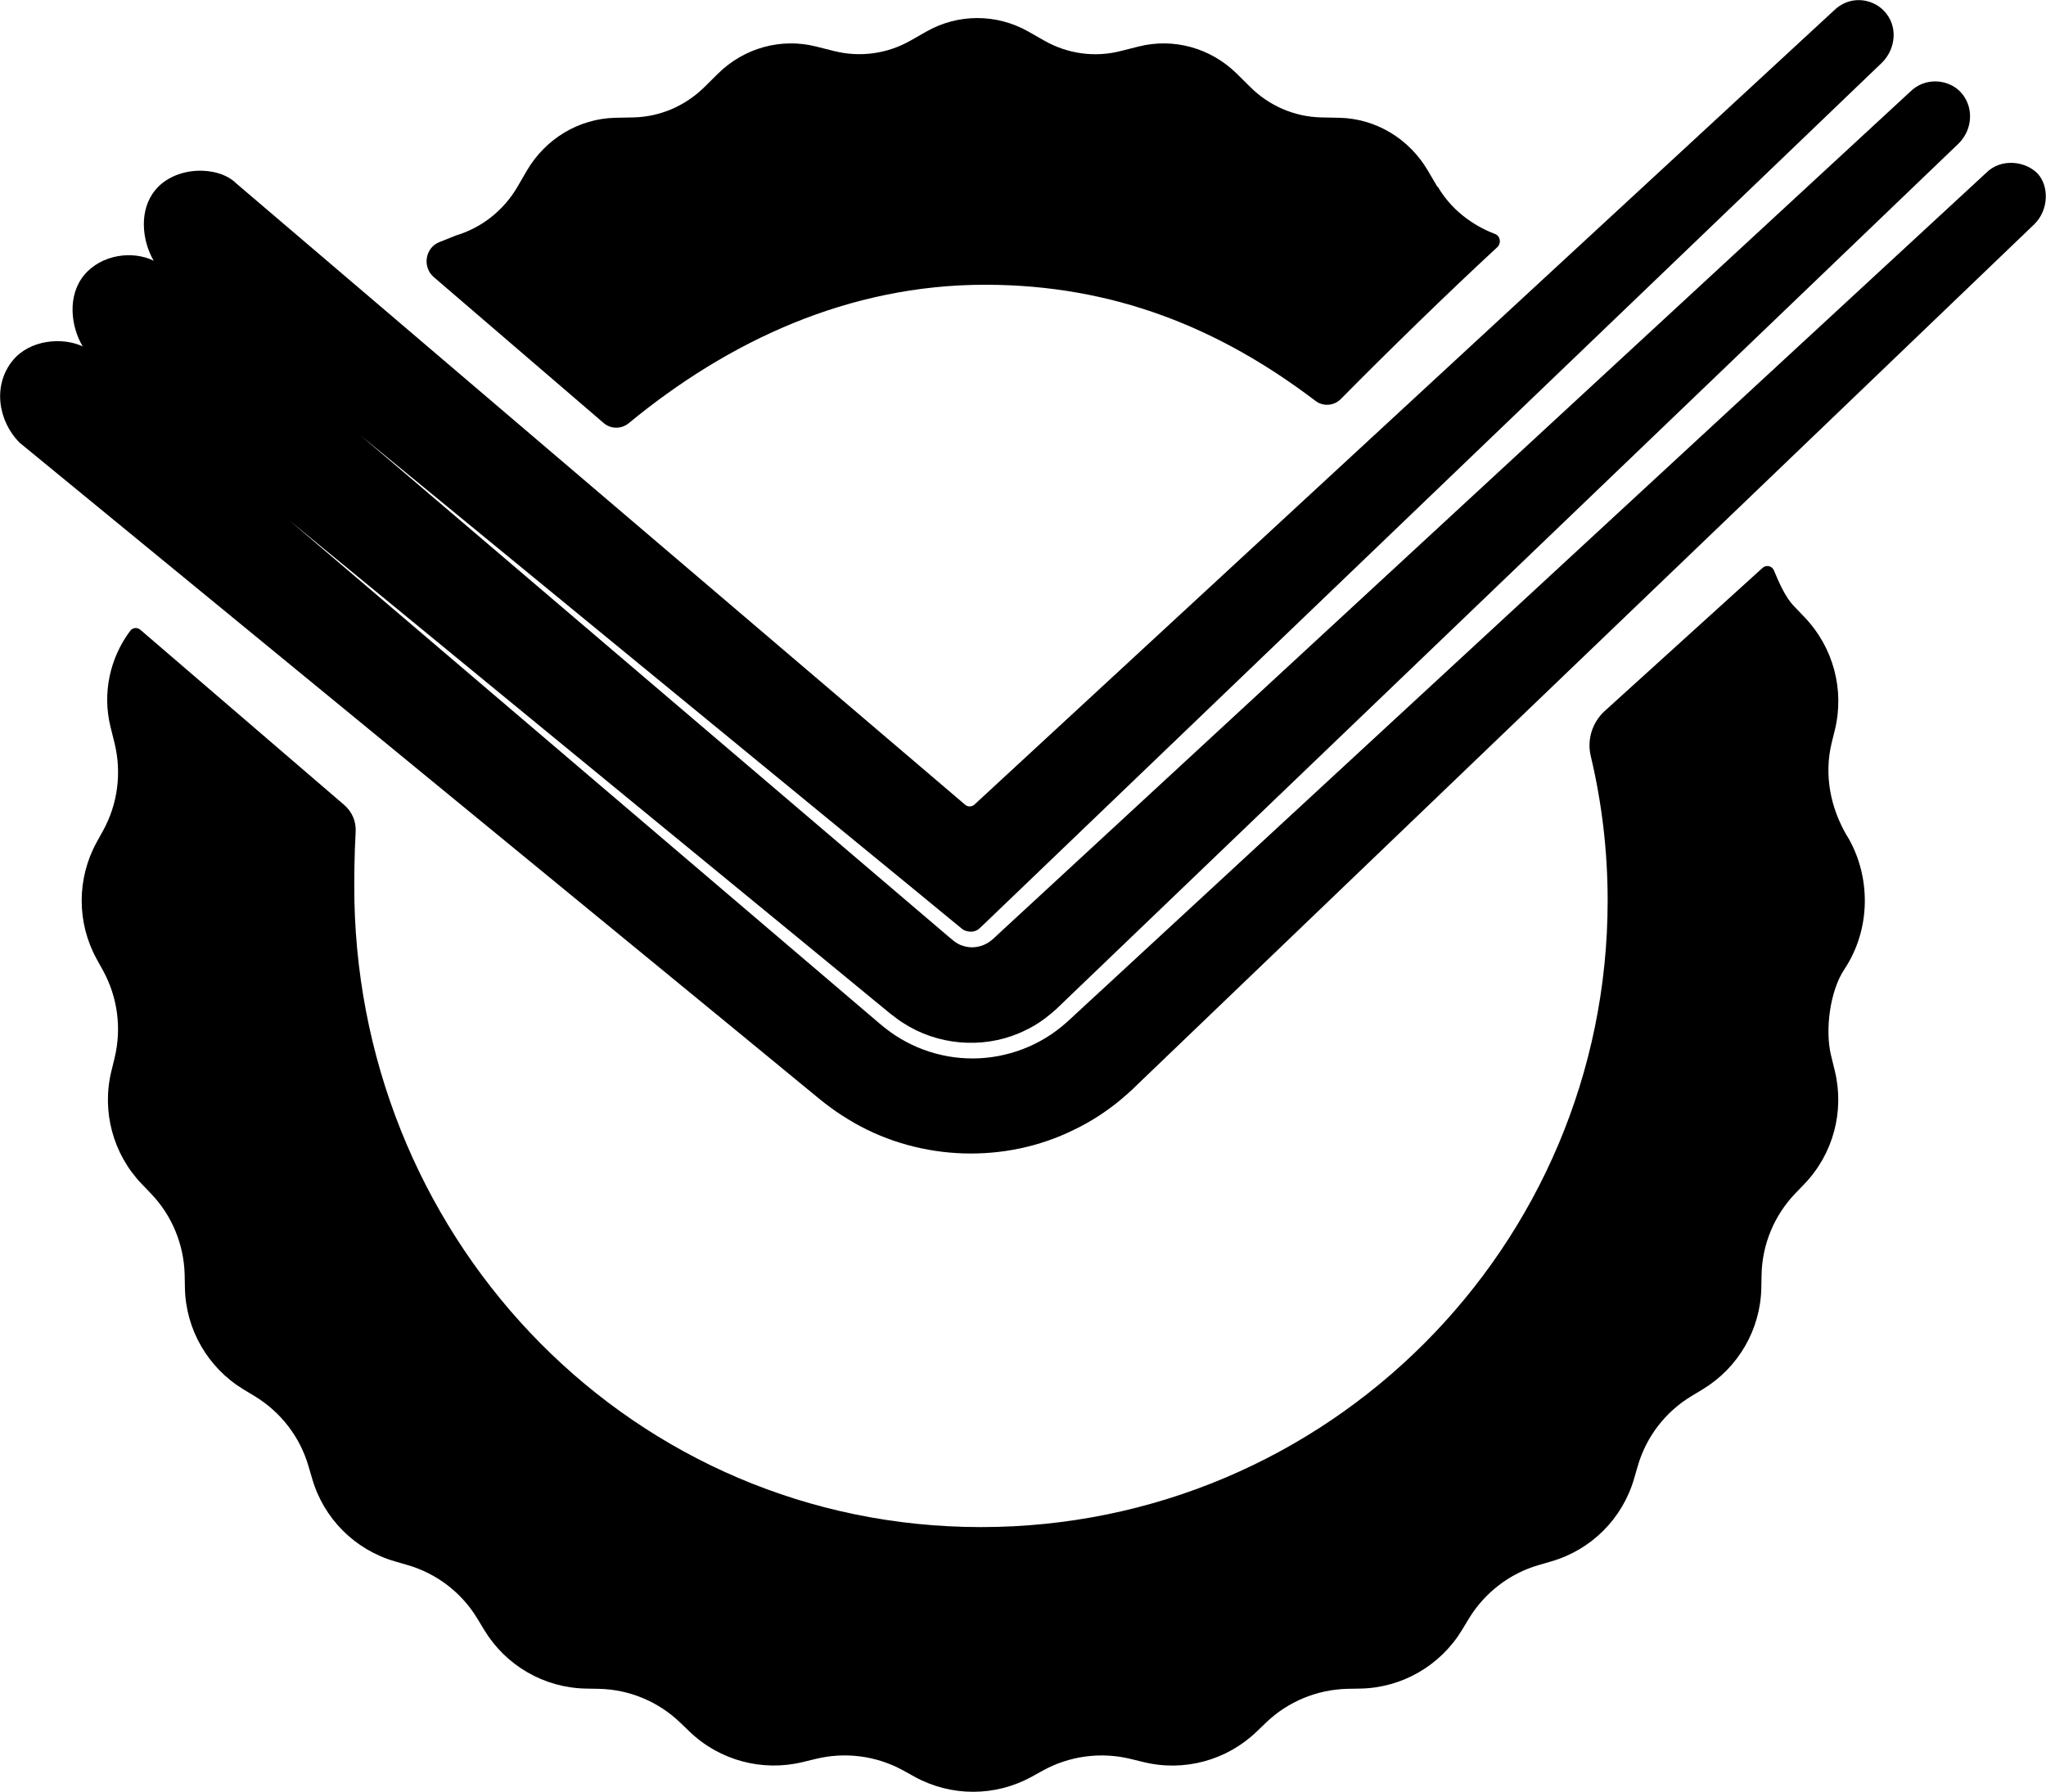
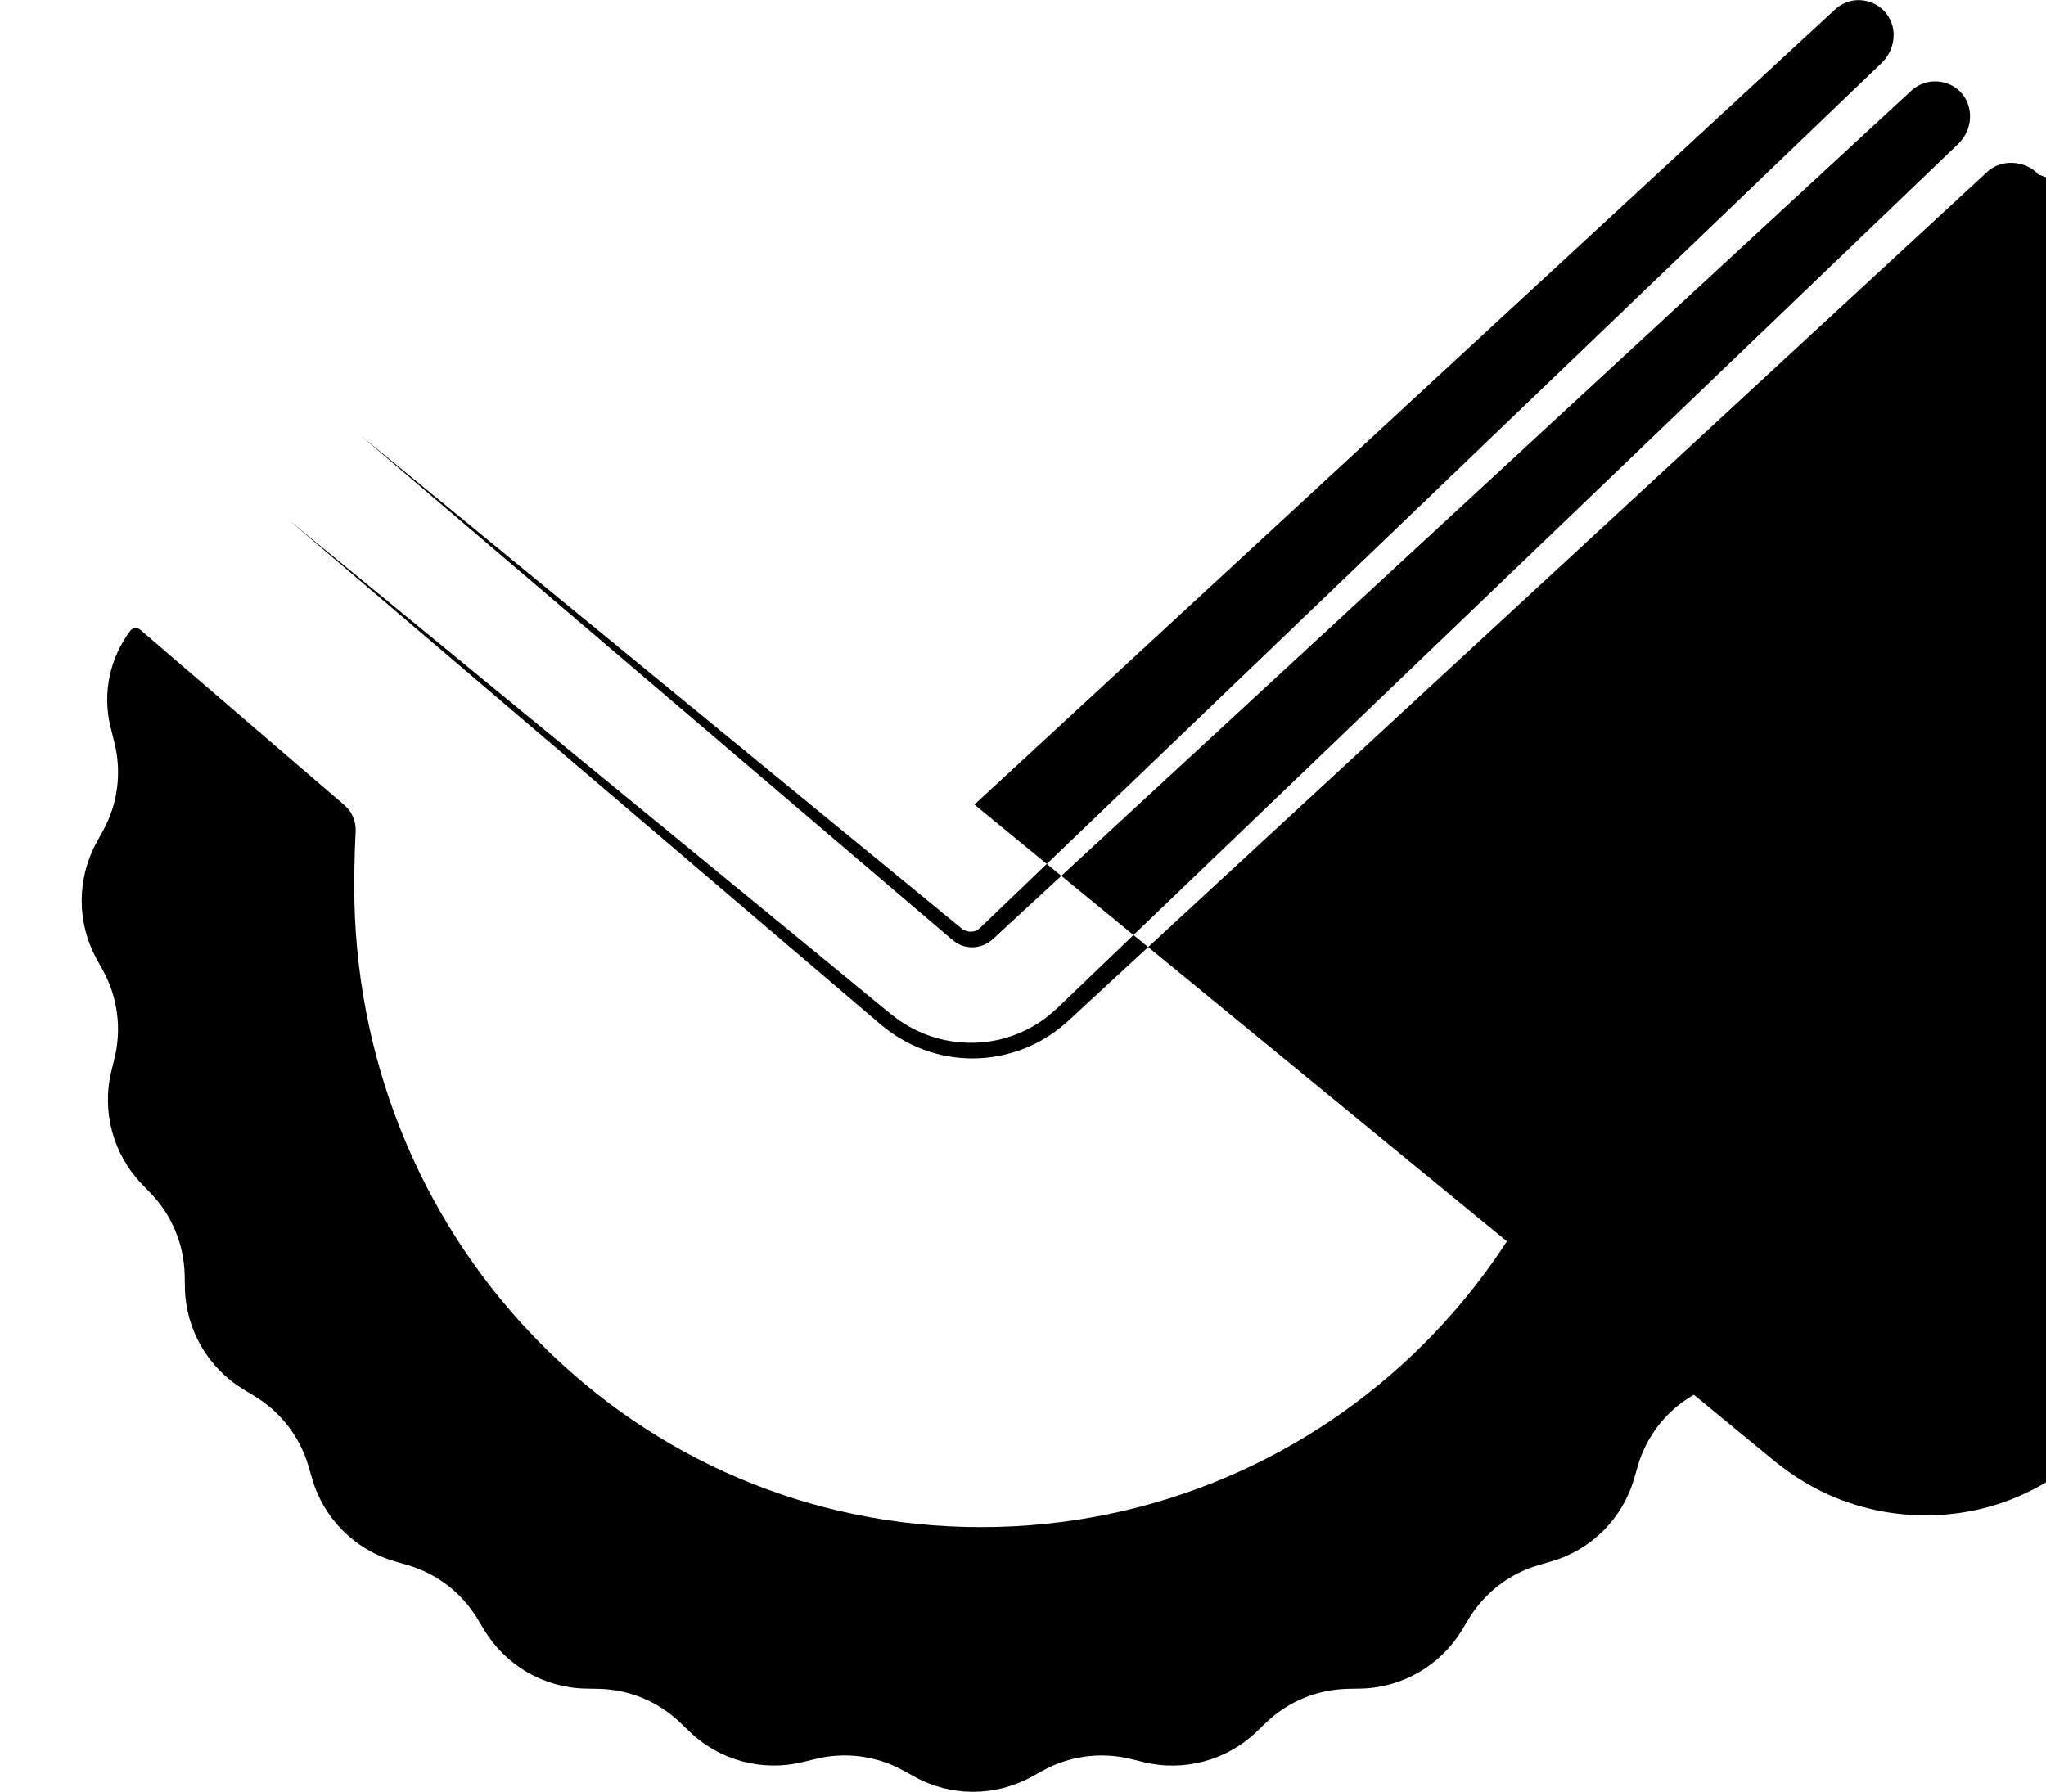
<svg xmlns="http://www.w3.org/2000/svg" id="navrh" viewBox="146.25 72.5 164.3 143.92">
  <defs>
    <style>
      .cls-1 {
        stroke-width: 0px;
      }
    </style>
  </defs>
-   <path class="cls-1" d="m261.68,87.51l-.77-1.31c-1.51-2.57-4.18-4.17-7.09-4.24l-1.48-.03c-2.13-.05-4.16-.92-5.69-2.44l-1.07-1.06c-2.1-2.08-5.09-2.91-7.91-2.19l-1.43.36c-2.07.53-4.25.23-6.12-.83l-1.3-.74c-2.55-1.44-5.63-1.44-8.17,0l-1.3.74c-1.87,1.06-4.05,1.35-6.12.83l-1.43-.36c-2.83-.72-5.81.11-7.91,2.19l-1.07,1.06c-1.54,1.52-3.57,2.39-5.69,2.44l-1.48.03c-2.91.07-5.58,1.67-7.09,4.24l-.76,1.31c-1.1,1.88-2.85,3.27-4.9,3.89l-1.38.55c-1.14.46-1.37,2.01-.43,2.81l13.64,11.72c.59.5,1.43.49,2.02,0,8-6.59,17.65-11.11,28.6-11.11,10.31,0,18.83,3.47,26.54,9.33.62.47,1.49.4,2.04-.16,3.73-3.78,8.61-8.54,12.56-12.19.34-.32.24-.9-.19-1.06-1.22-.46-3.27-1.54-4.59-3.79Z" />
  <path class="cls-1" d="m294.6,139.69c-1.36-2.28-1.89-4.95-1.26-7.53l.25-1.01c.8-3.24-.12-6.67-2.43-9.08l-.89-.93c-.64-.67-1.16-1.84-1.57-2.83-.15-.36-.61-.47-.91-.2l-12.67,11.49c-1,.91-1.44,2.29-1.13,3.61.89,3.73,1.36,7.62,1.36,11.62,0,27.79-22.53,50.32-50.32,50.32s-49.74-22.54-50.32-50.32c-.03-1.34,0-3.82.1-5.52.05-.83-.29-1.62-.92-2.16l-16.37-14.07c-.24-.21-.62-.18-.81.08-1.64,2.19-2.25,5.01-1.59,7.7l.33,1.33c.58,2.37.26,4.88-.92,7.02l-.52.94c-1.6,2.92-1.6,6.45,0,9.37l.52.94c1.17,2.14,1.5,4.65.92,7.02l-.25,1.03c-.8,3.24.12,6.67,2.43,9.08l.74.77c1.69,1.76,2.65,4.09,2.71,6.53l.02,1.07c.07,3.33,1.85,6.4,4.7,8.13l.91.55c2.09,1.27,3.63,3.27,4.31,5.61l.3,1.02c.93,3.2,3.43,5.7,6.63,6.63l1.03.3c2.35.68,4.35,2.22,5.61,4.31l.55.91c1.73,2.85,4.79,4.63,8.13,4.7l1.07.02c2.44.05,4.77,1.02,6.53,2.71l.77.74c2.41,2.31,5.83,3.22,9.08,2.43l1.03-.25c2.37-.58,4.87-.26,7.02.92l.94.52c2.92,1.6,6.45,1.6,9.37,0l.94-.52c2.14-1.17,4.65-1.5,7.02-.92l1.03.25c3.24.8,6.67-.12,9.08-2.43l.77-.74c1.76-1.69,4.09-2.65,6.53-2.71l1.07-.02c3.33-.07,6.4-1.85,8.13-4.7l.55-.91c1.27-2.09,3.27-3.63,5.61-4.31l1.03-.3c3.2-.93,5.7-3.43,6.63-6.63l.3-1.03c.68-2.35,2.22-4.35,4.31-5.61l.91-.55c2.85-1.73,4.63-4.79,4.7-8.13l.02-1.07c.05-2.44,1.02-4.77,2.71-6.53l.74-.77c2.31-2.41,3.22-5.84,2.43-9.08l-.3-1.23c-.5-2.03-.09-5.19,1.07-6.92,2.16-3.25,2.13-7.49.25-10.66Z" />
-   <path class="cls-1" d="m309.94,86.51c-.98-1.09-2.99-1.33-4.18-.14,0,0-35.34,32.66-70.68,65.31l-1.66,1.53-.83.77-.41.38-.31.28-.39.33c-2.12,1.74-4.89,2.65-7.6,2.53-1.36-.05-2.7-.36-3.96-.89-.62-.27-1.23-.59-1.79-.96-.54-.35-1.18-.88-1.36-1.04-1.13-.97-2.27-1.93-3.39-2.89-4.51-3.84-8.94-7.62-13.23-11.28-8.58-7.32-16.59-14.15-23.46-20-2.57-2.19-4.97-4.24-7.19-6.13l21.27,17.46,18.6,15.26,4.65,3.82,2.32,1.91,1.16.95.29.24.48.36c.32.25.67.45,1.02.66,2.84,1.61,6.44,1.72,9.34.26.73-.35,1.41-.8,2.02-1.32l.45-.39.29-.28.54-.52,2.17-2.08,69.43-66.61c1.22-1.22,1.2-3.09.11-4.19-.98-.98-2.8-1.17-4.01.04,0,0-35.35,32.66-70.7,65.32l-1.66,1.53-.83.77-.41.38c-.08.08-.11.1-.14.12l-.09.07c-.46.36-1.04.54-1.63.51-.29-.02-.57-.09-.83-.2-.13-.06-.25-.13-.37-.21-.13-.1-.15-.11-.51-.41-1.13-.97-2.27-1.93-3.39-2.89-4.51-3.84-8.94-7.62-13.23-11.28-8.58-7.32-16.59-14.15-23.46-20-2.56-2.19-4.97-4.24-7.18-6.12l21.27,17.45,18.6,15.26,4.65,3.81,2.32,1.91,1.16.95.29.24s.05.03.07.05c.03.04.09.04.12.07.32.15.75.17,1.05-.02.08-.04.14-.09.21-.16l.3-.28.54-.52,2.17-2.08,69.44-66.63c1.1-1.1,1.32-2.97.11-4.19-.98-.98-2.75-1.22-4.01.04l-68.99,63.75c-.21.19-.54.2-.75.01-4.15-3.54-8.24-7.02-12.2-10.4-8.58-7.32-16.59-14.15-23.46-20-13.73-11.71-22.88-19.51-22.88-19.51-1.41-1.41-4.84-1.44-6.48.53-1.35,1.63-1.08,4.06-.14,5.69-1.7-.84-4.21-.5-5.58,1.15-1.36,1.64-1.09,4.1-.12,5.73,0,0,0,0,0,0-1.65-.77-4.24-.53-5.6,1.11-1.64,1.98-1.22,4.86.54,6.63l37.2,30.52,18.6,15.26,4.65,3.82,2.32,1.91,1.16.95.29.24c.24.2.58.46.88.68.61.46,1.26.86,1.92,1.25,5.37,3.06,12.12,3.28,17.64.55,1.38-.66,2.68-1.51,3.83-2.48.28-.24.57-.49.84-.74l.34-.33.54-.52,2.17-2.08,69.42-66.6c1.16-1.16,1.15-3.04.28-4.01Z" />
+   <path class="cls-1" d="m309.94,86.51c-.98-1.09-2.99-1.33-4.18-.14,0,0-35.34,32.66-70.68,65.31l-1.66,1.53-.83.77-.41.38-.31.28-.39.33c-2.12,1.74-4.89,2.65-7.6,2.53-1.36-.05-2.7-.36-3.96-.89-.62-.27-1.23-.59-1.79-.96-.54-.35-1.18-.88-1.36-1.04-1.13-.97-2.27-1.93-3.39-2.89-4.51-3.84-8.94-7.62-13.23-11.28-8.58-7.32-16.59-14.15-23.46-20-2.57-2.19-4.97-4.24-7.19-6.13l21.27,17.46,18.6,15.26,4.65,3.82,2.32,1.91,1.16.95.29.24.48.36c.32.25.67.45,1.02.66,2.84,1.61,6.44,1.72,9.34.26.73-.35,1.41-.8,2.02-1.32l.45-.39.29-.28.54-.52,2.17-2.08,69.43-66.61c1.22-1.22,1.2-3.09.11-4.19-.98-.98-2.8-1.17-4.01.04,0,0-35.35,32.66-70.7,65.32l-1.66,1.53-.83.77-.41.38c-.08.08-.11.1-.14.12l-.09.07c-.46.36-1.04.54-1.63.51-.29-.02-.57-.09-.83-.2-.13-.06-.25-.13-.37-.21-.13-.1-.15-.11-.51-.41-1.13-.97-2.27-1.93-3.39-2.89-4.51-3.84-8.94-7.62-13.23-11.28-8.58-7.32-16.59-14.15-23.46-20-2.56-2.19-4.97-4.24-7.18-6.12l21.27,17.45,18.6,15.26,4.65,3.81,2.32,1.91,1.16.95.29.24s.05.03.07.05c.03.04.09.04.12.07.32.15.75.17,1.05-.02.08-.04.14-.09.21-.16l.3-.28.54-.52,2.17-2.08,69.44-66.63c1.1-1.1,1.32-2.97.11-4.19-.98-.98-2.75-1.22-4.01.04l-68.99,63.75l37.2,30.52,18.6,15.26,4.65,3.82,2.32,1.91,1.16.95.29.24c.24.2.58.46.88.68.61.46,1.26.86,1.92,1.25,5.37,3.06,12.12,3.28,17.64.55,1.38-.66,2.68-1.51,3.83-2.48.28-.24.57-.49.84-.74l.34-.33.54-.52,2.17-2.08,69.42-66.6c1.16-1.16,1.15-3.04.28-4.01Z" />
</svg>